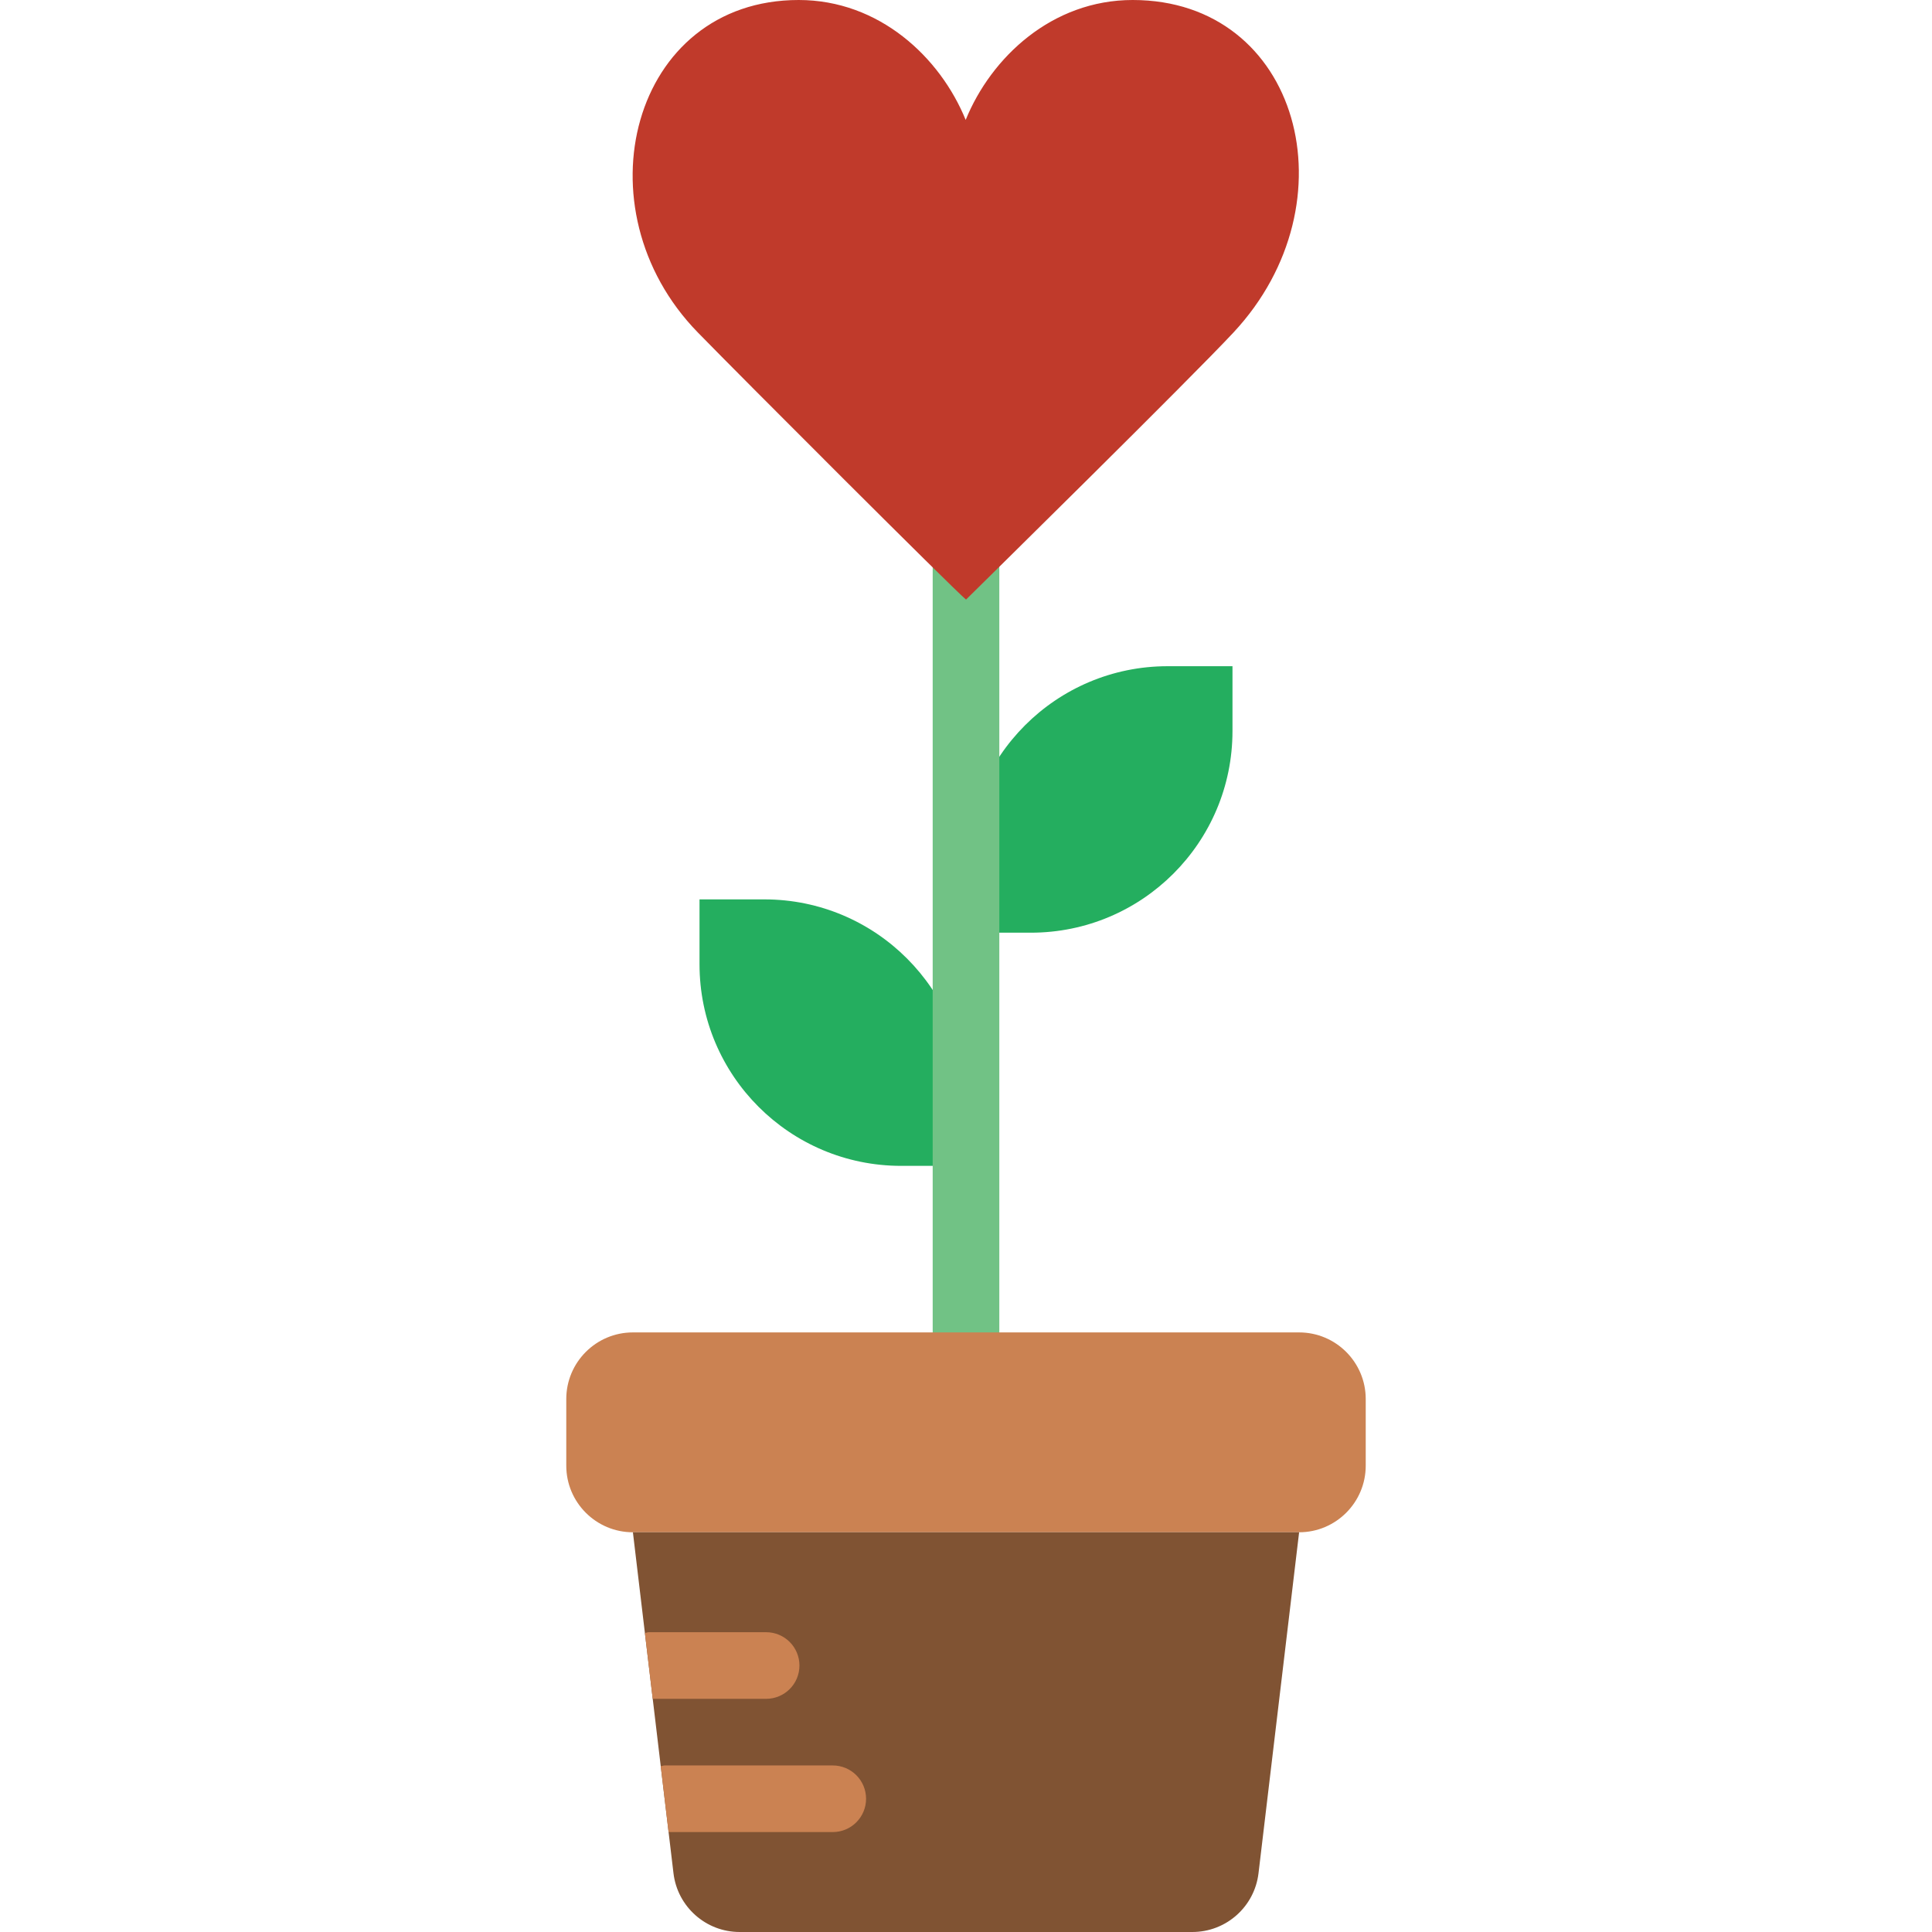
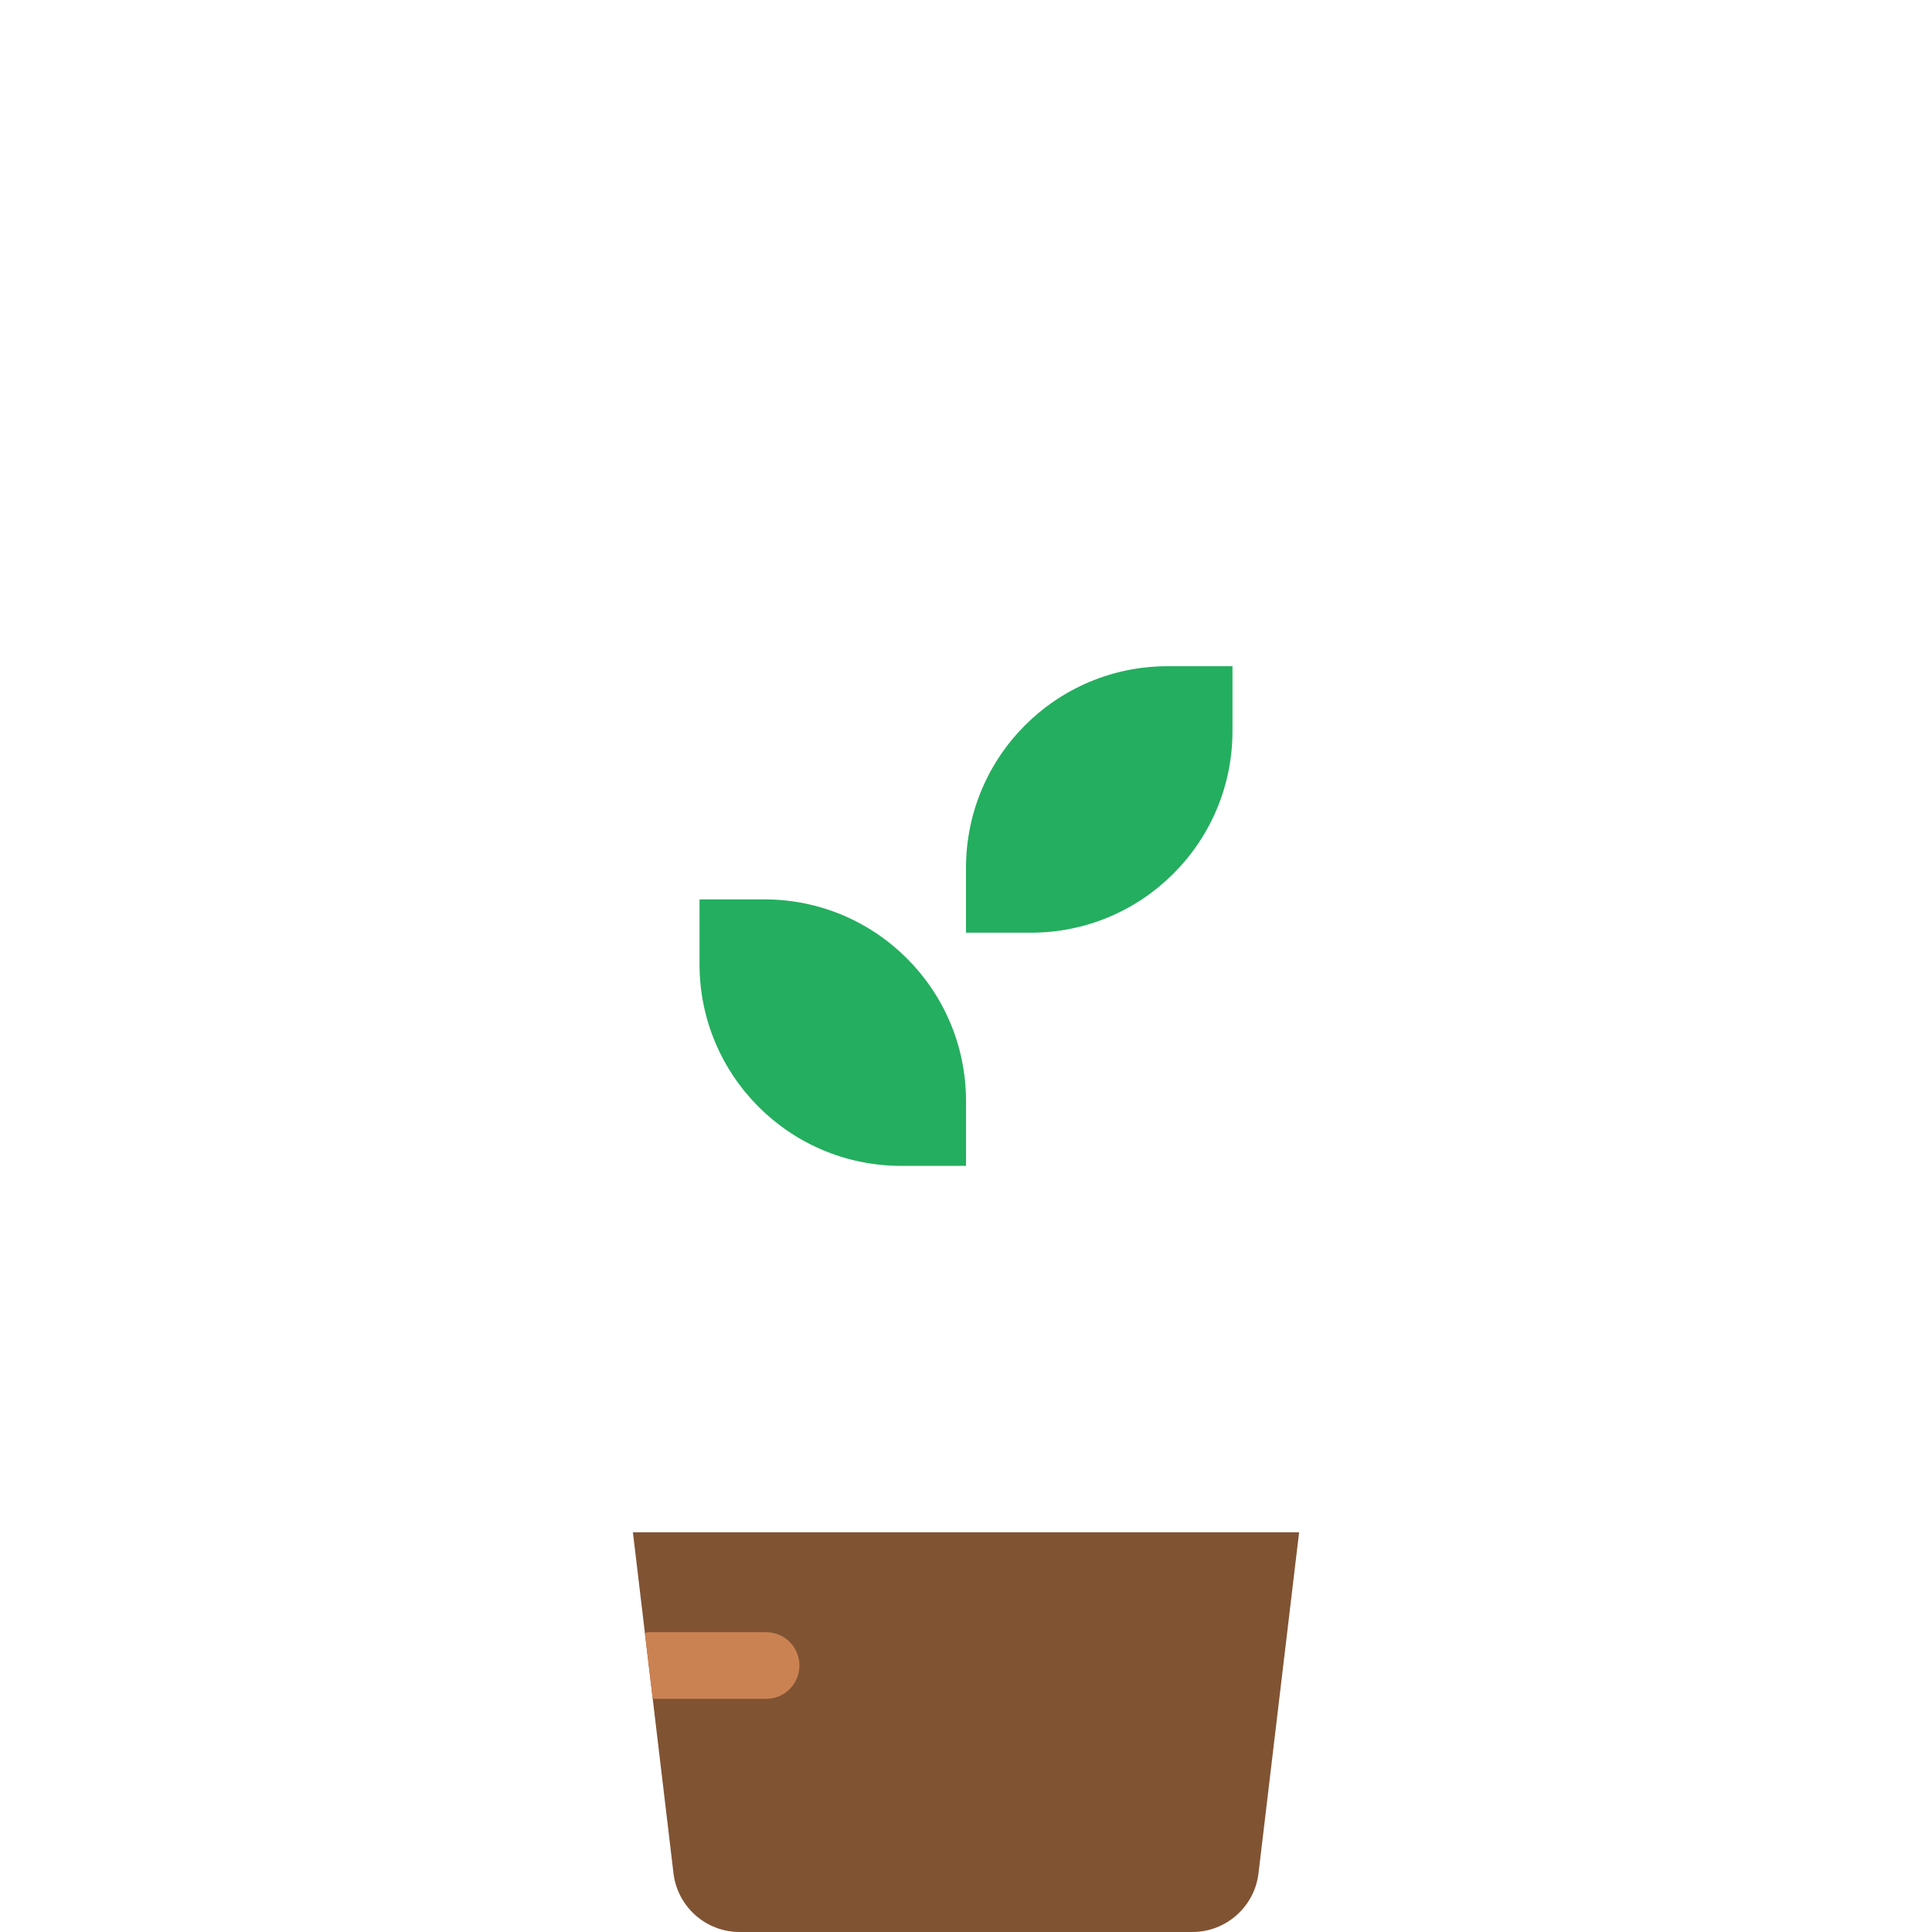
<svg xmlns="http://www.w3.org/2000/svg" height="64px" width="64px" version="1.1" id="Layer_1" viewBox="0 0 512 512" xml:space="preserve" fill="#000000">
  <g id="SVGRepo_bgCarrier" stroke-width="0" />
  <g id="SVGRepo_tracerCarrier" stroke-linecap="round" stroke-linejoin="round" />
  <g id="SVGRepo_iconCarrier">
    <g>
      <g>
        <path style="fill:#24AE5F;" d="M256,308.966h-17.187c-29.511,0-53.433-23.923-53.433-53.433v-17.187h17.187 c29.511,0,53.433,23.923,53.433,53.433V308.966z" />
        <path style="fill:#24AE5F;" d="M256,247.172h17.187c29.511,0,53.433-23.923,53.433-53.433v-17.187h-17.187 c-29.511,0-53.433,23.923-53.433,53.433V247.172z" />
      </g>
-       <path style="fill:#71C285;" d="M256,361.931c-4.873,0-8.828-3.946-8.828-8.828V150.069c0-4.882,3.955-8.828,8.828-8.828 c4.873,0,8.828,3.946,8.828,8.828v203.034C264.828,357.985,260.873,361.931,256,361.931" />
-       <path style="fill:#CB8252;" d="M344.276,406.069H167.724c-9.746,0-17.655-7.91-17.655-17.655v-17.655 c0-9.746,7.91-17.655,17.655-17.655h176.552c9.746,0,17.655,7.91,17.655,17.655v17.655 C361.931,398.159,354.022,406.069,344.276,406.069" />
      <path style="fill:#805333;" d="M315.987,512H196.011c-8.942,0-16.472-6.691-17.532-15.572l-10.752-90.359h176.552l-10.761,90.359 C332.459,505.309,324.929,512,315.987,512" />
-       <path style="fill:#C03A2B;" d="M300.168,0c-21.354,0-37.508,15.183-44.253,31.779C249.162,15.183,233.016,0,211.654,0 c-44.262,0-58.703,55.331-26.73,88.099c11.9,12.209,67.716,68.017,71.08,70.797c3.893-3.831,59.374-58.43,70.894-70.797 C358.969,53.716,344.429,0,300.168,0" />
      <g>
        <path style="fill:#CB8252;" d="M203.034,432.552h-31.108c-0.362,0-0.671,0.168-1.024,0.203l2.074,17.452h30.058 c4.873,0,8.828-3.946,8.828-8.828C211.862,436.498,207.907,432.552,203.034,432.552" />
-         <path style="fill:#CB8252;" d="M220.69,467.862h-44.562c-0.362,0-0.671,0.168-1.024,0.203l2.074,17.452h43.511 c4.873,0,8.828-3.946,8.828-8.828C229.517,471.808,225.562,467.862,220.69,467.862" />
      </g>
    </g>
  </g>
</svg>